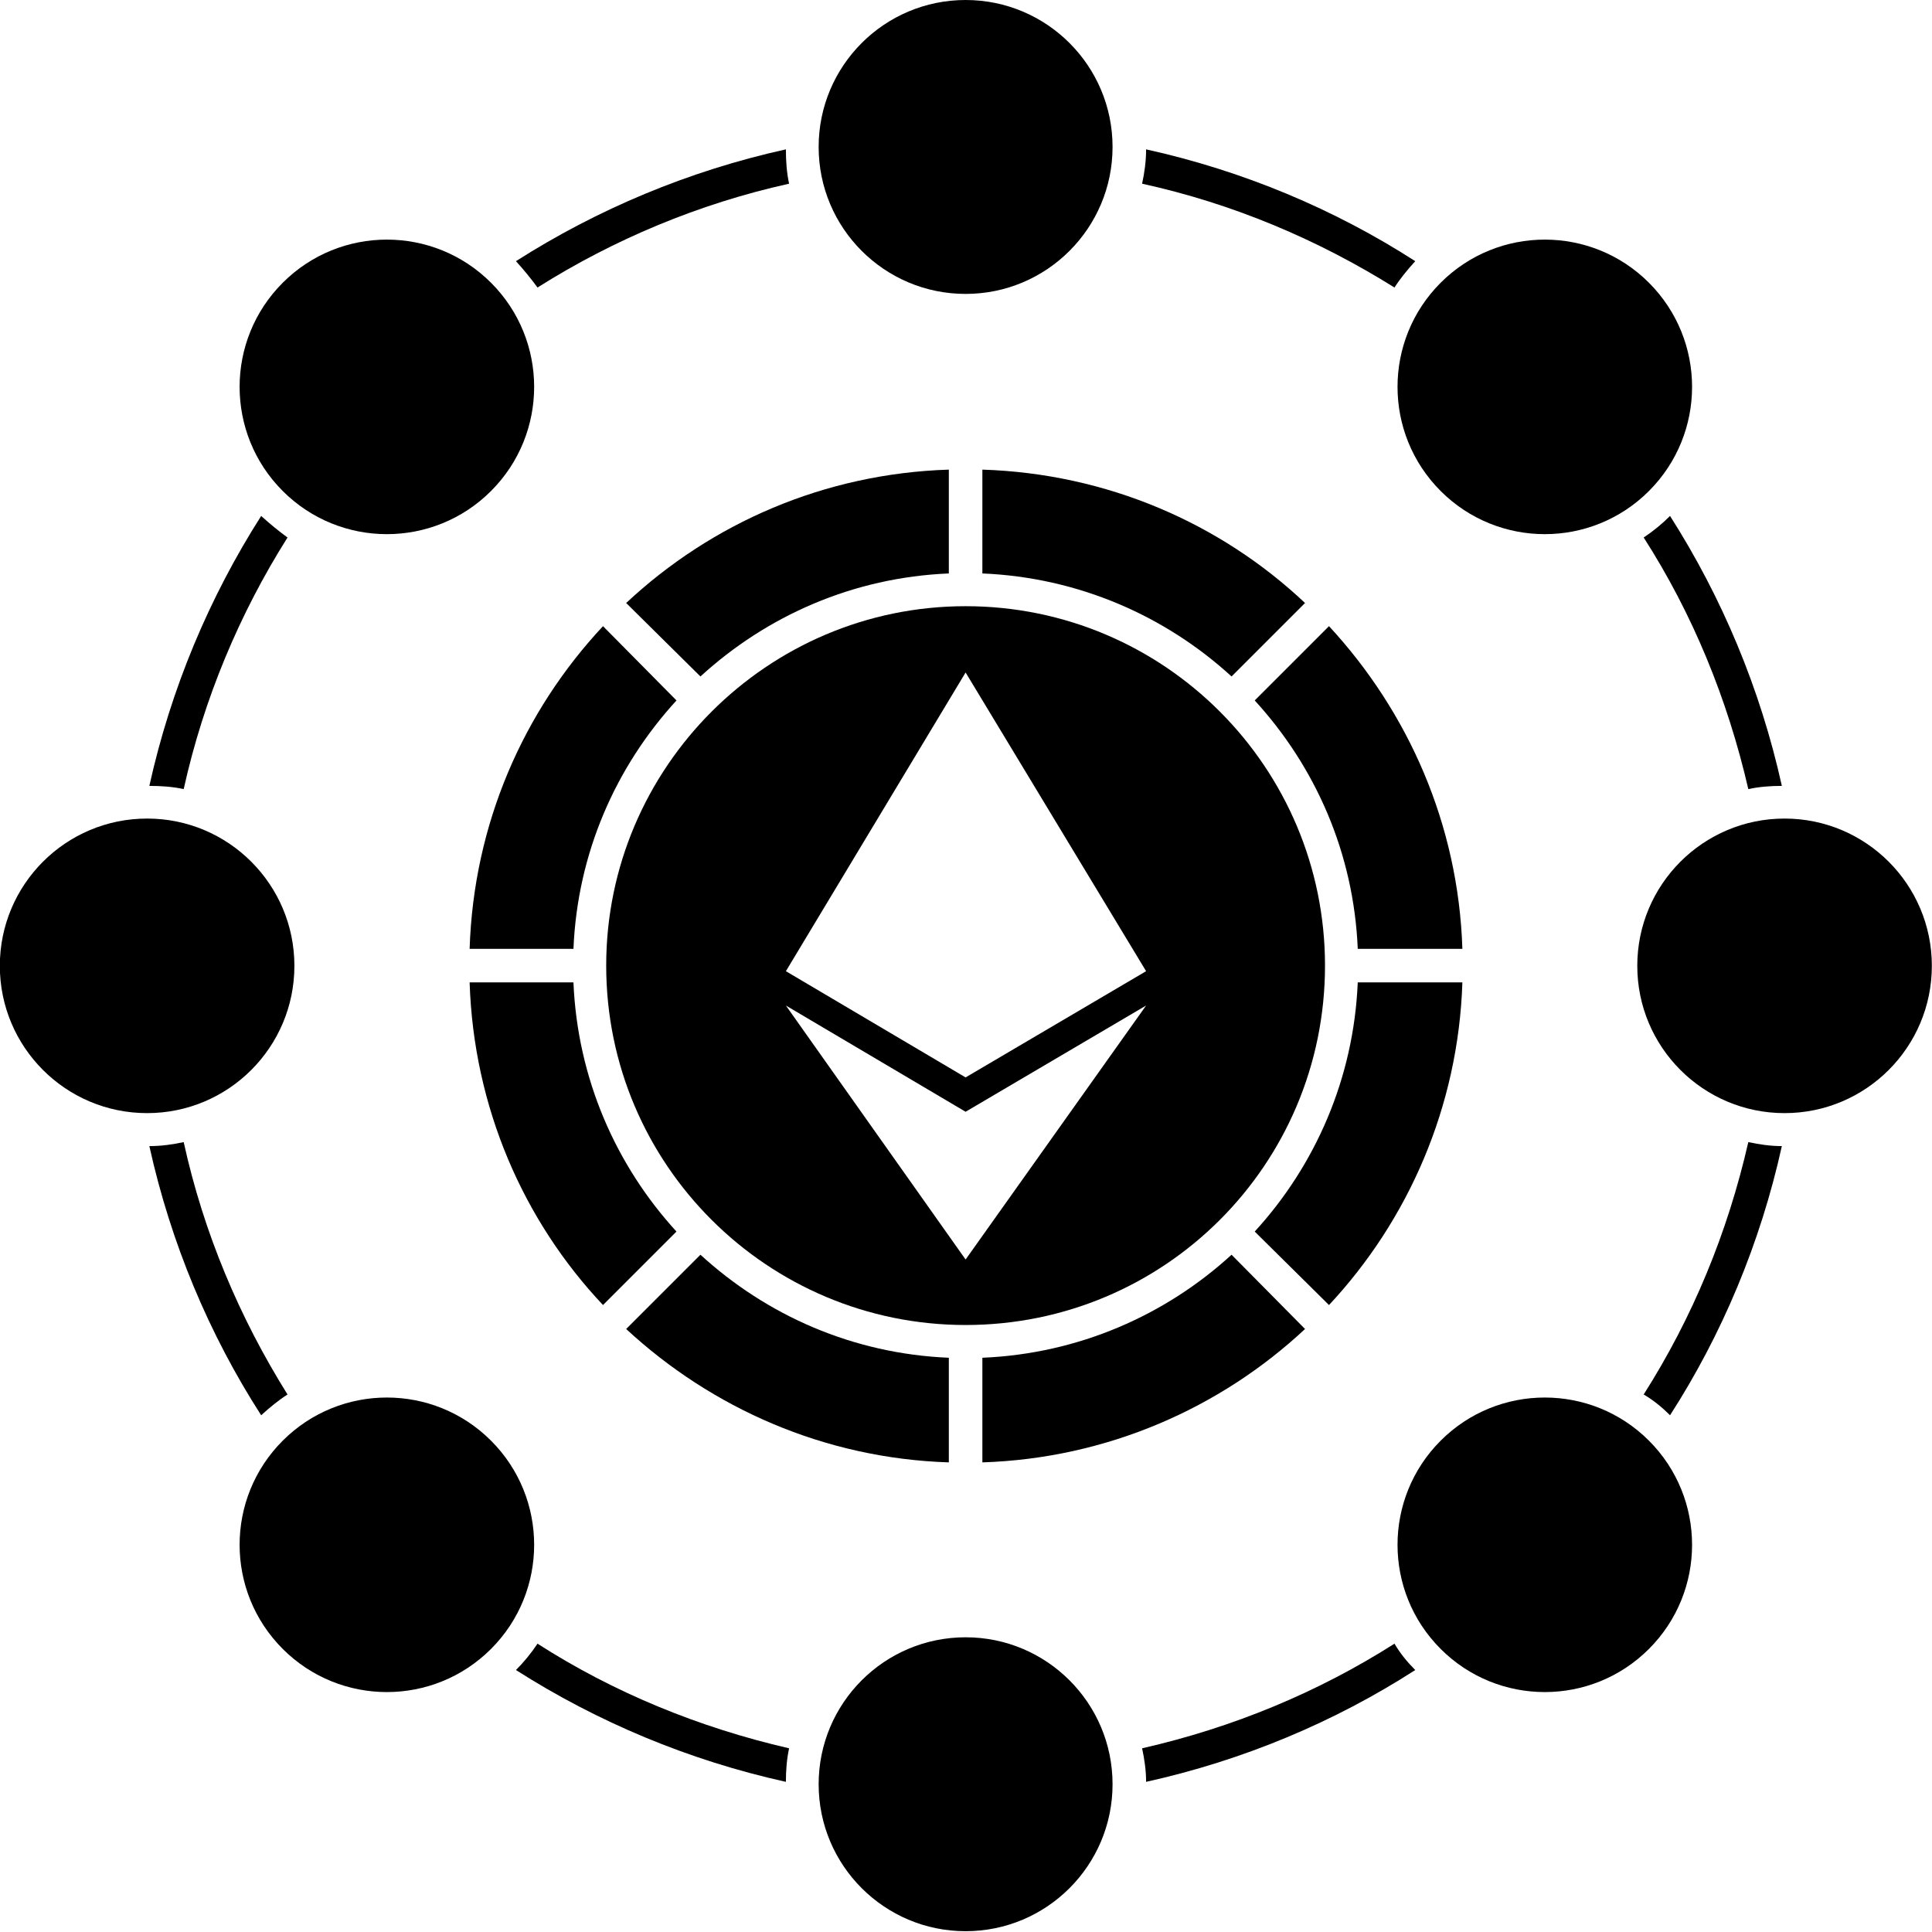
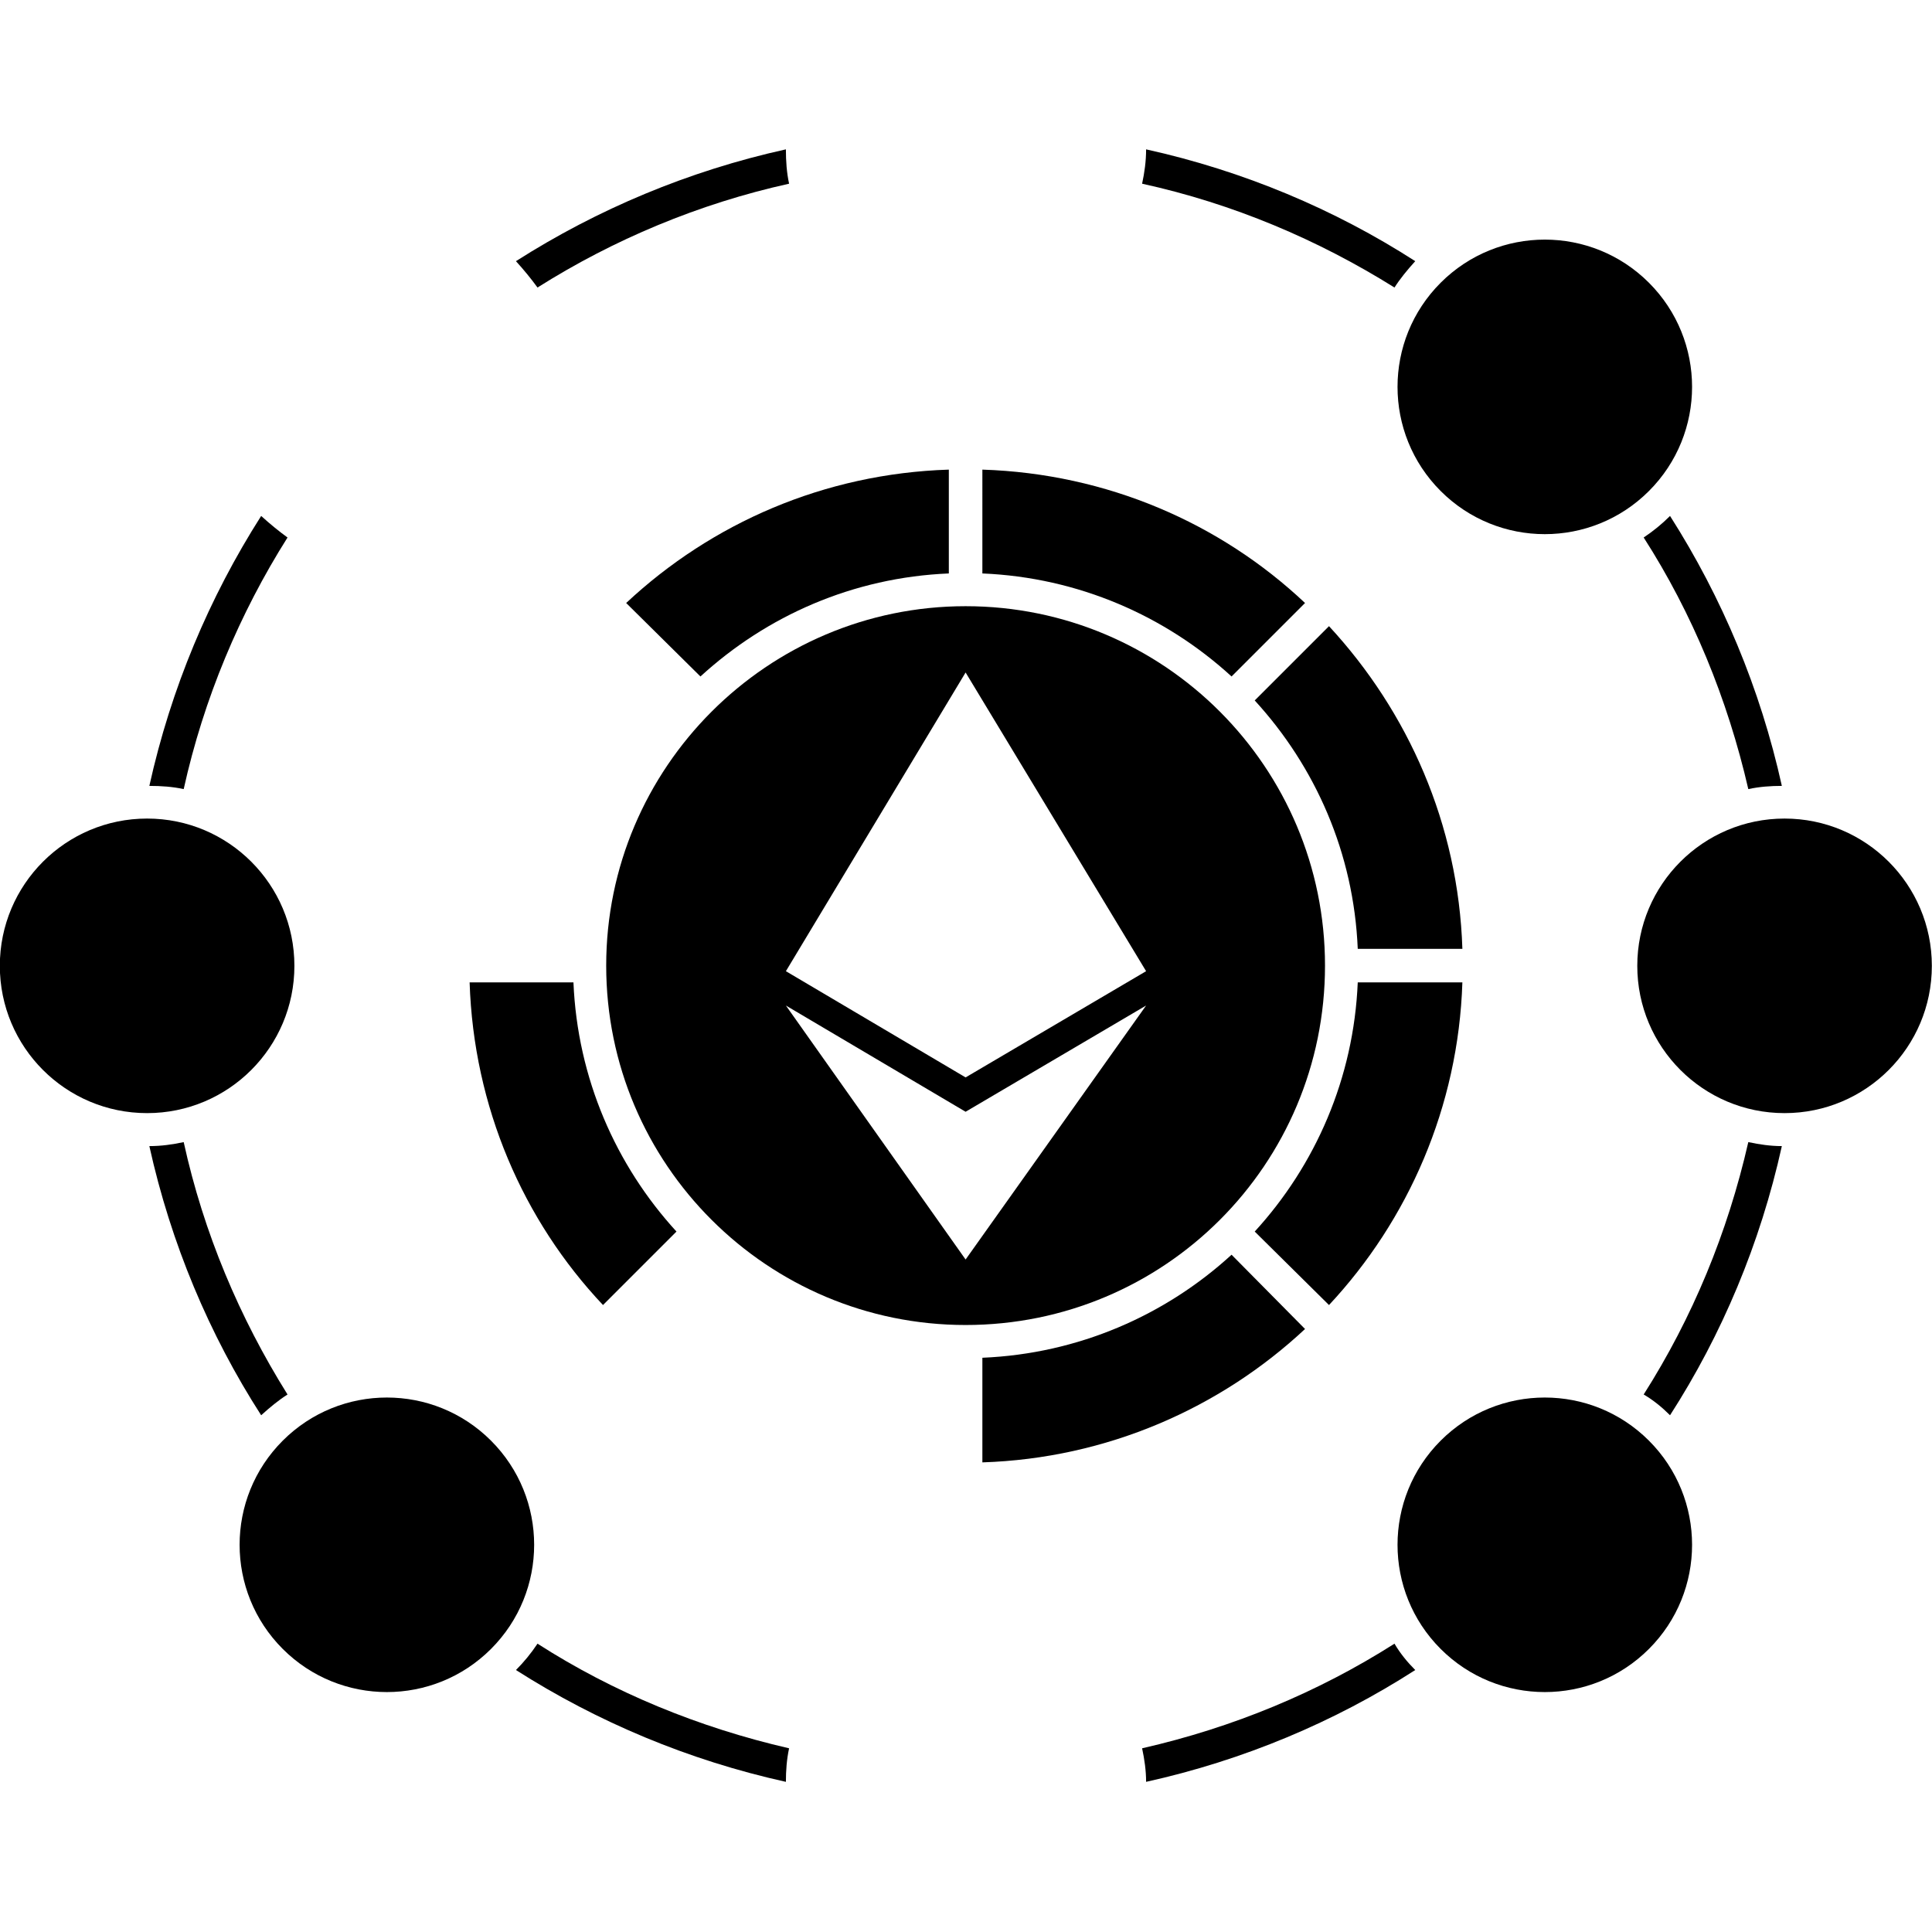
<svg xmlns="http://www.w3.org/2000/svg" clip-rule="evenodd" fill-rule="evenodd" height="512" image-rendering="optimizeQuality" shape-rendering="geometricPrecision" text-rendering="geometricPrecision" viewBox="0 0 24.19 24.19" width="512">
  <g id="Layer_x0020_1">
    <path d="m14.35 1.87c1.22.27 2.36.75 3.37 1.4-.1.11-.19.22-.26.33-.96-.6-2.02-1.05-3.16-1.3.03-.14.05-.28.05-.43zm-4.47.43c-1.13.25-2.2.7-3.15 1.3-.08-.11-.17-.22-.27-.33 1.02-.65 2.16-1.13 3.38-1.4 0 .15.01.29.04.43zm-6.28 4.43c-.6.95-1.05 2.02-1.3 3.15-.14-.03-.28-.04-.43-.04.27-1.22.75-2.36 1.4-3.38.11.1.22.19.33.27zm-1.3 7.57c.25 1.14.7 2.2 1.3 3.16-.11.07-.22.16-.33.26-.65-1.01-1.13-2.15-1.4-3.37.15 0 .29-.02.43-.05zm18.61-7.84c.65 1.02 1.13 2.16 1.4 3.38-.14 0-.28.01-.42.04-.26-1.13-.7-2.2-1.31-3.15.12-.08.23-.17.33-.27zm1.4 7.89c-.27 1.22-.75 2.36-1.4 3.37-.1-.1-.21-.19-.33-.26.61-.96 1.05-2.02 1.31-3.16.14.03.28.05.42.05zm-4.59 6.56c-1.01.65-2.15 1.13-3.37 1.4 0-.14-.02-.28-.05-.42 1.14-.26 2.2-.7 3.16-1.31.07.12.16.23.26.33zm-7.88 1.4c-1.22-.27-2.36-.75-3.38-1.4.1-.1.19-.21.27-.33.95.61 2.02 1.05 3.15 1.31-.03.14-.04.28-.04.42z" />
-     <circle cx="12.09" cy="1.84" r="1.84" />
    <circle r="1.48" transform="matrix(0 1.246 -1.246 0 22.344 12.093)" />
-     <circle cx="12.09" cy="22.34" r="1.84" />
    <circle r="1.48" transform="matrix(0 -1.246 1.246 0 1.842 12.093)" />
-     <circle r="1.48" transform="matrix(.881 -.881 .881 .881 4.844 4.844)" />
    <circle r="1.48" transform="matrix(.881 .881 -.881 .881 19.342 4.844)" />
    <circle r="1.48" transform="matrix(-.881 .881 -.881 -.881 19.342 19.342)" />
    <circle r="1.48" transform="matrix(-.881 -.881 .881 -.881 4.844 19.342)" />
    <path d="m8.77 8.47-.93-.92c1.07-1 2.48-1.62 4.04-1.67v1.3c-1.2.05-2.28.53-3.11 1.29z" />
-     <path d="m7.18 11.88h-1.3c.05-1.56.67-2.97 1.67-4.04l.92.93c-.76.83-1.24 1.91-1.29 3.11z" />
    <path d="m8.47 15.42-.92.92c-1-1.06-1.62-2.48-1.67-4.04h1.3c.05 1.2.53 2.29 1.29 3.12z" />
-     <path d="m11.88 17v1.31c-1.56-.05-2.97-.68-4.04-1.67l.93-.93c.83.76 1.91 1.24 3.11 1.29z" />
    <path d="m15.42 15.71.92.93c-1.06.99-2.48 1.62-4.04 1.67v-1.31c1.2-.05 2.29-.53 3.12-1.29z" />
    <path d="m17 12.3h1.31c-.05 1.56-.68 2.98-1.67 4.04l-.93-.92c.76-.83 1.24-1.92 1.29-3.12z" />
    <path d="m15.71 8.77.93-.93c.99 1.07 1.62 2.48 1.67 4.04h-1.31c-.05-1.2-.53-2.28-1.29-3.11z" />
    <path d="m12.3 5.88c1.56.05 2.98.67 4.04 1.67l-.92.92c-.83-.76-1.92-1.24-3.12-1.29z" />
    <path d="m12.09 7.59c2.49 0 4.5 2.02 4.5 4.5 0 2.49-2.01 4.5-4.5 4.5-2.48 0-4.5-2.01-4.5-4.5 0-2.48 2.02-4.5 4.5-4.5zm0 .83-2.25 3.74 2.25 1.33 2.26-1.33zm0 5.5-2.25-1.33 2.25 3.18 2.26-3.18z" />
  </g>
</svg>